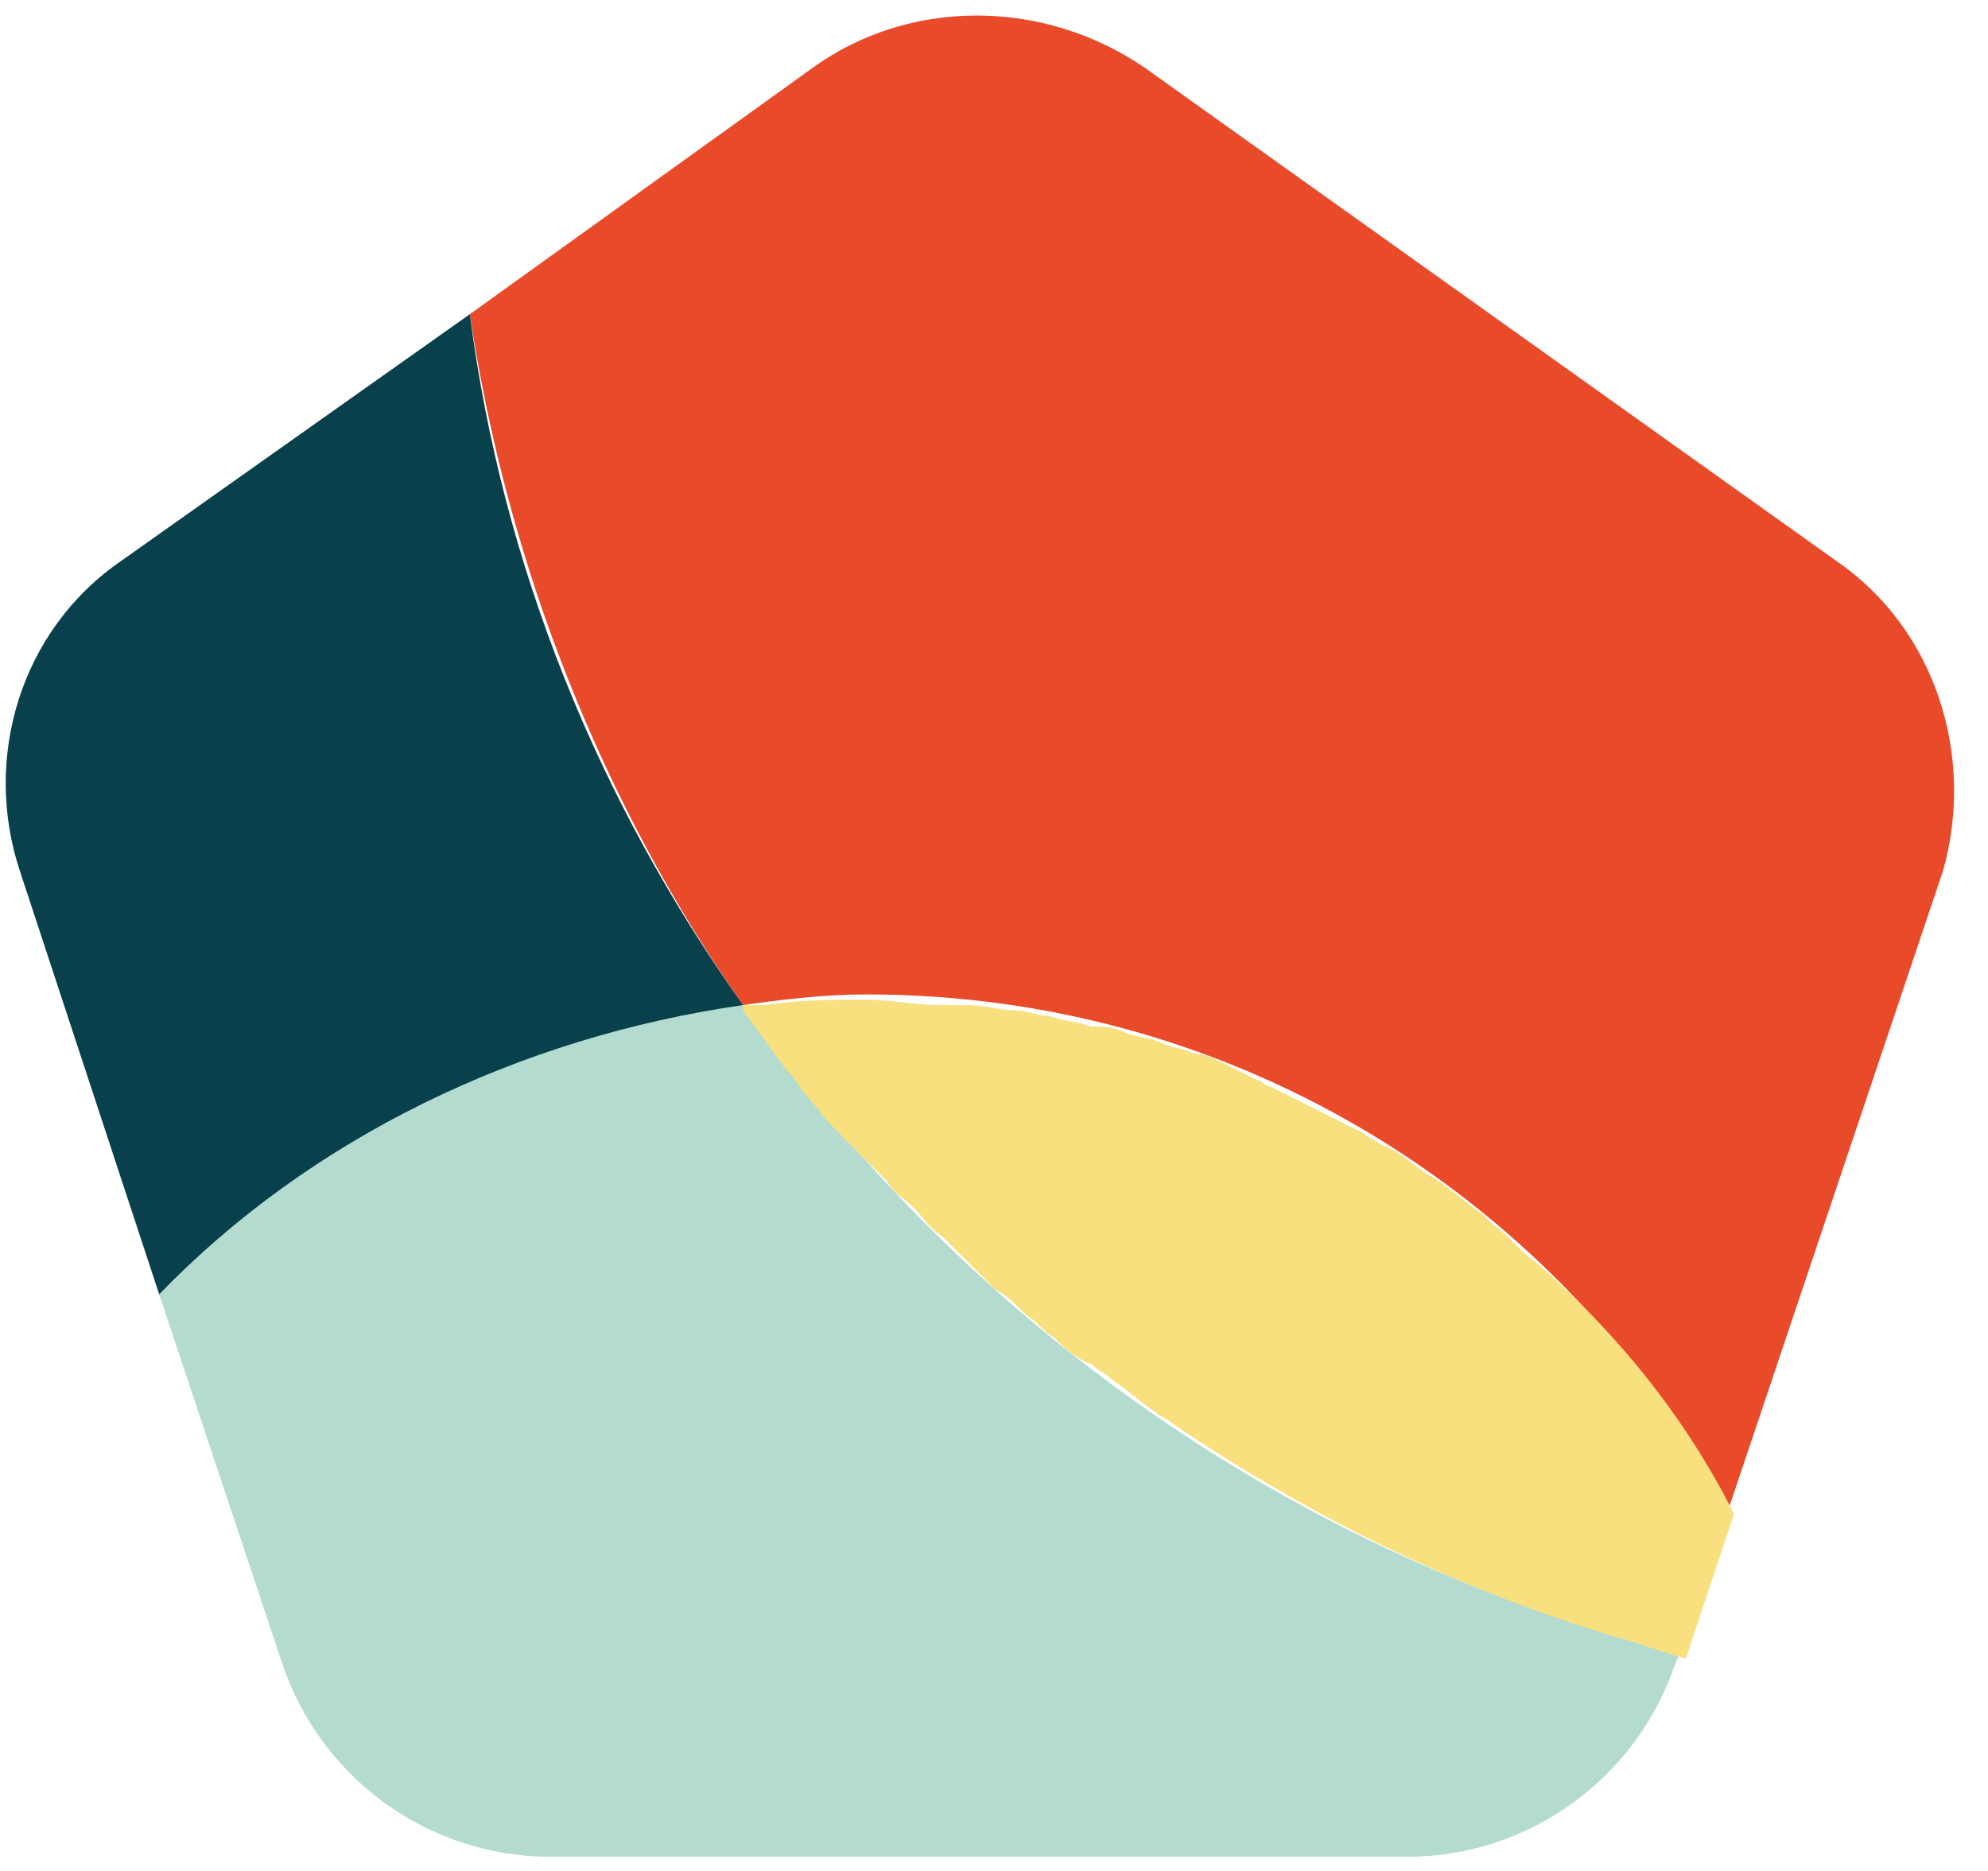
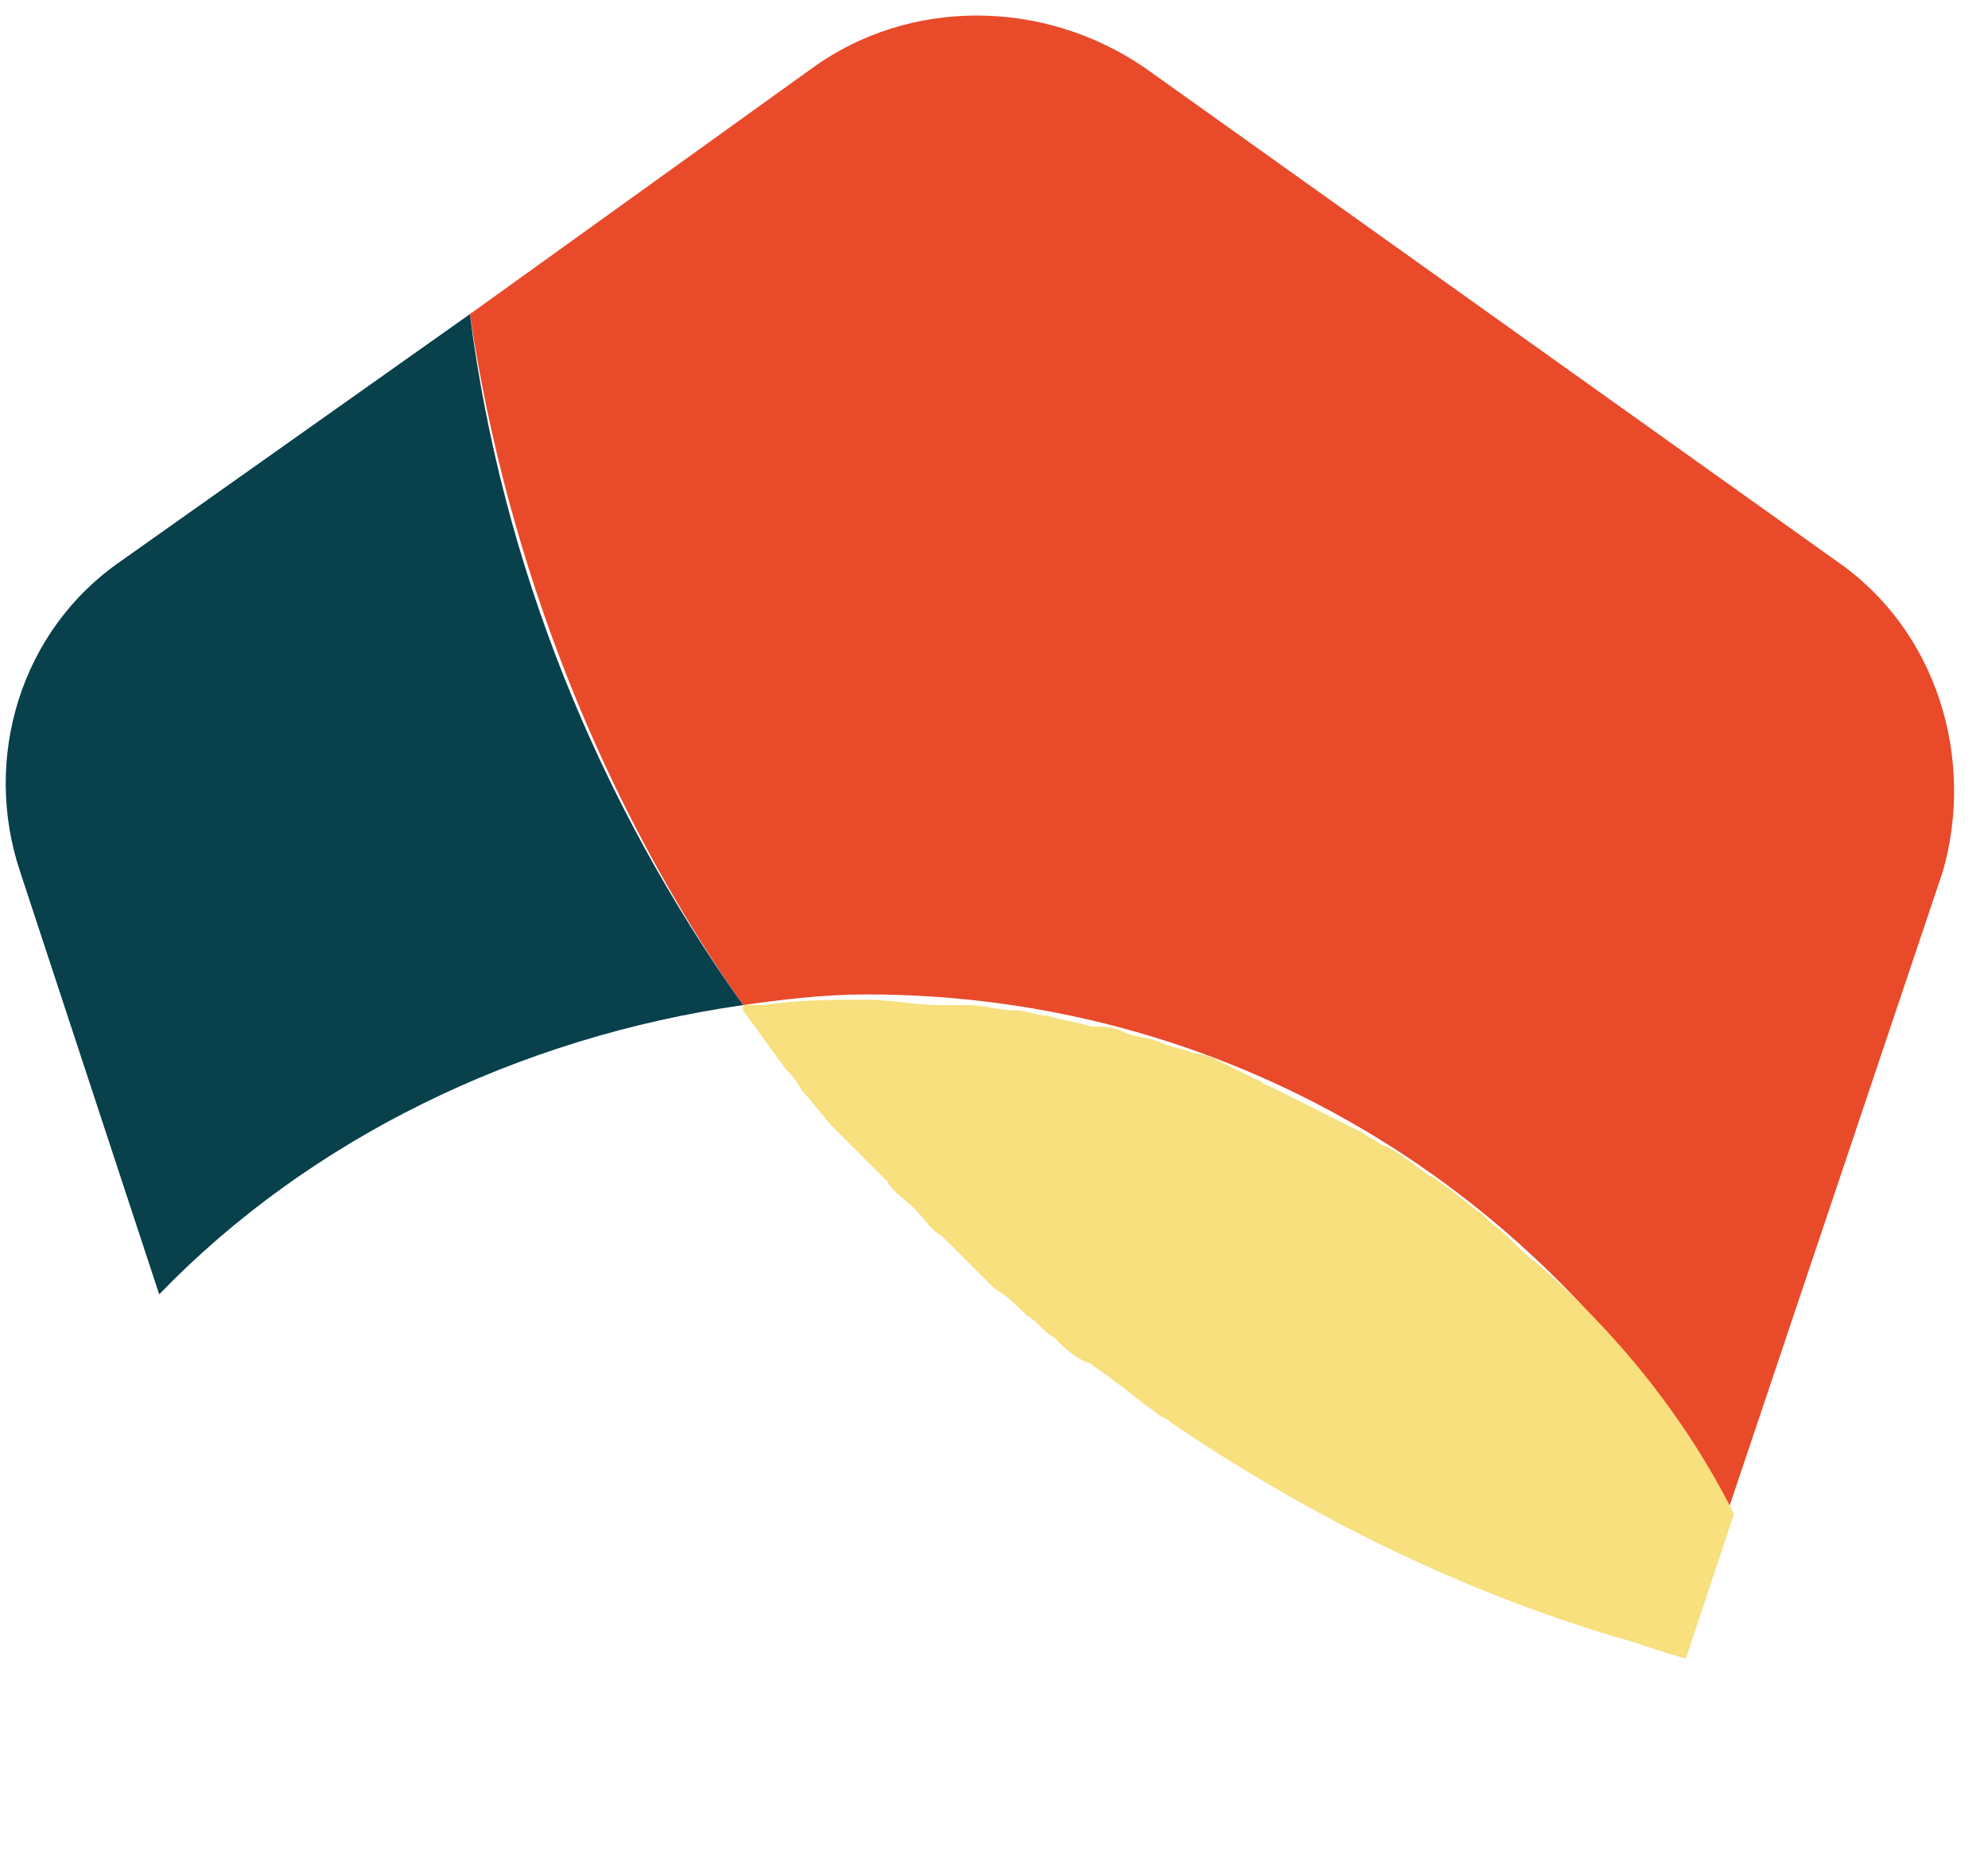
<svg xmlns="http://www.w3.org/2000/svg" width="51" height="48" viewBox="0 0 51 48" fill="none">
  <path d="M47.095 14.381L29.369 1.739C26.758 -0.048 23.322 -0.048 20.849 1.739L12.054 8.06C13.016 14.518 15.49 20.702 19.063 25.786C20.024 25.649 21.124 25.512 22.223 25.512C31.842 25.512 40.087 30.871 44.347 38.703L49.843 22.351C50.668 19.465 49.706 16.167 47.095 14.381Z" fill="#E84A2A" />
-   <path d="M19.063 25.787C13.154 26.474 7.932 29.222 4.084 33.207L7.245 42.688C8.207 45.574 10.955 47.636 14.116 47.636H36.102C39.263 47.636 42.011 45.574 42.973 42.688L43.11 42.414C33.216 39.94 24.697 33.894 19.063 25.787Z" fill="#B3DBCF" />
  <path d="M19.063 25.786C15.352 20.565 12.879 14.518 12.054 8.06L3.122 14.381C0.512 16.167 -0.45 19.465 0.512 22.351L4.084 33.207C7.932 29.222 13.291 26.611 19.063 25.786Z" fill="#08404C" />
  <path d="M26.346 33.756C26.62 33.894 26.758 34.169 27.033 34.306C27.308 34.581 27.582 34.856 27.995 34.993C28.132 35.131 28.407 35.268 28.544 35.405C28.956 35.68 29.231 35.955 29.644 36.23C29.781 36.367 29.918 36.367 30.056 36.505C33.491 38.841 37.339 40.765 41.461 42.001C42.011 42.139 42.698 42.414 43.248 42.551L44.484 38.841C43.248 36.367 41.461 34.169 39.4 32.382C38.988 32.107 38.713 31.695 38.301 31.42C38.163 31.283 38.163 31.283 38.026 31.145C37.614 30.871 37.339 30.596 36.927 30.321C36.789 30.184 36.652 30.184 36.514 30.046C36.102 29.771 35.827 29.497 35.415 29.359C35.278 29.222 35.14 29.222 35.003 29.084C34.178 28.672 33.354 28.26 32.529 27.848C32.392 27.848 32.392 27.71 32.254 27.71C31.98 27.573 31.705 27.435 31.43 27.298C31.155 27.16 30.88 27.023 30.605 27.023C30.331 26.886 30.056 26.886 29.781 26.748C29.506 26.611 29.094 26.611 28.819 26.473C28.544 26.336 28.269 26.336 27.995 26.336C27.582 26.199 27.308 26.199 26.895 26.061C26.62 26.061 26.346 25.924 26.071 25.924C25.659 25.924 25.246 25.786 24.834 25.786C24.559 25.786 24.422 25.786 24.147 25.786C23.46 25.786 22.91 25.649 22.223 25.649C21.399 25.649 20.437 25.649 19.612 25.786C19.475 25.786 19.337 25.786 19.063 25.786C19.063 25.786 19.063 25.786 19.063 25.924C19.475 26.473 19.75 26.886 20.162 27.435C20.299 27.573 20.437 27.71 20.574 27.985C20.849 28.26 21.124 28.672 21.399 28.947C21.536 29.084 21.811 29.359 21.948 29.497C22.223 29.771 22.498 30.046 22.773 30.321C22.91 30.596 23.185 30.733 23.46 31.008C23.735 31.283 23.872 31.558 24.147 31.695C24.422 31.97 24.559 32.107 24.834 32.382C25.109 32.657 25.246 32.794 25.521 33.069C25.796 33.207 26.071 33.482 26.346 33.756Z" fill="#F7E07D" />
</svg>